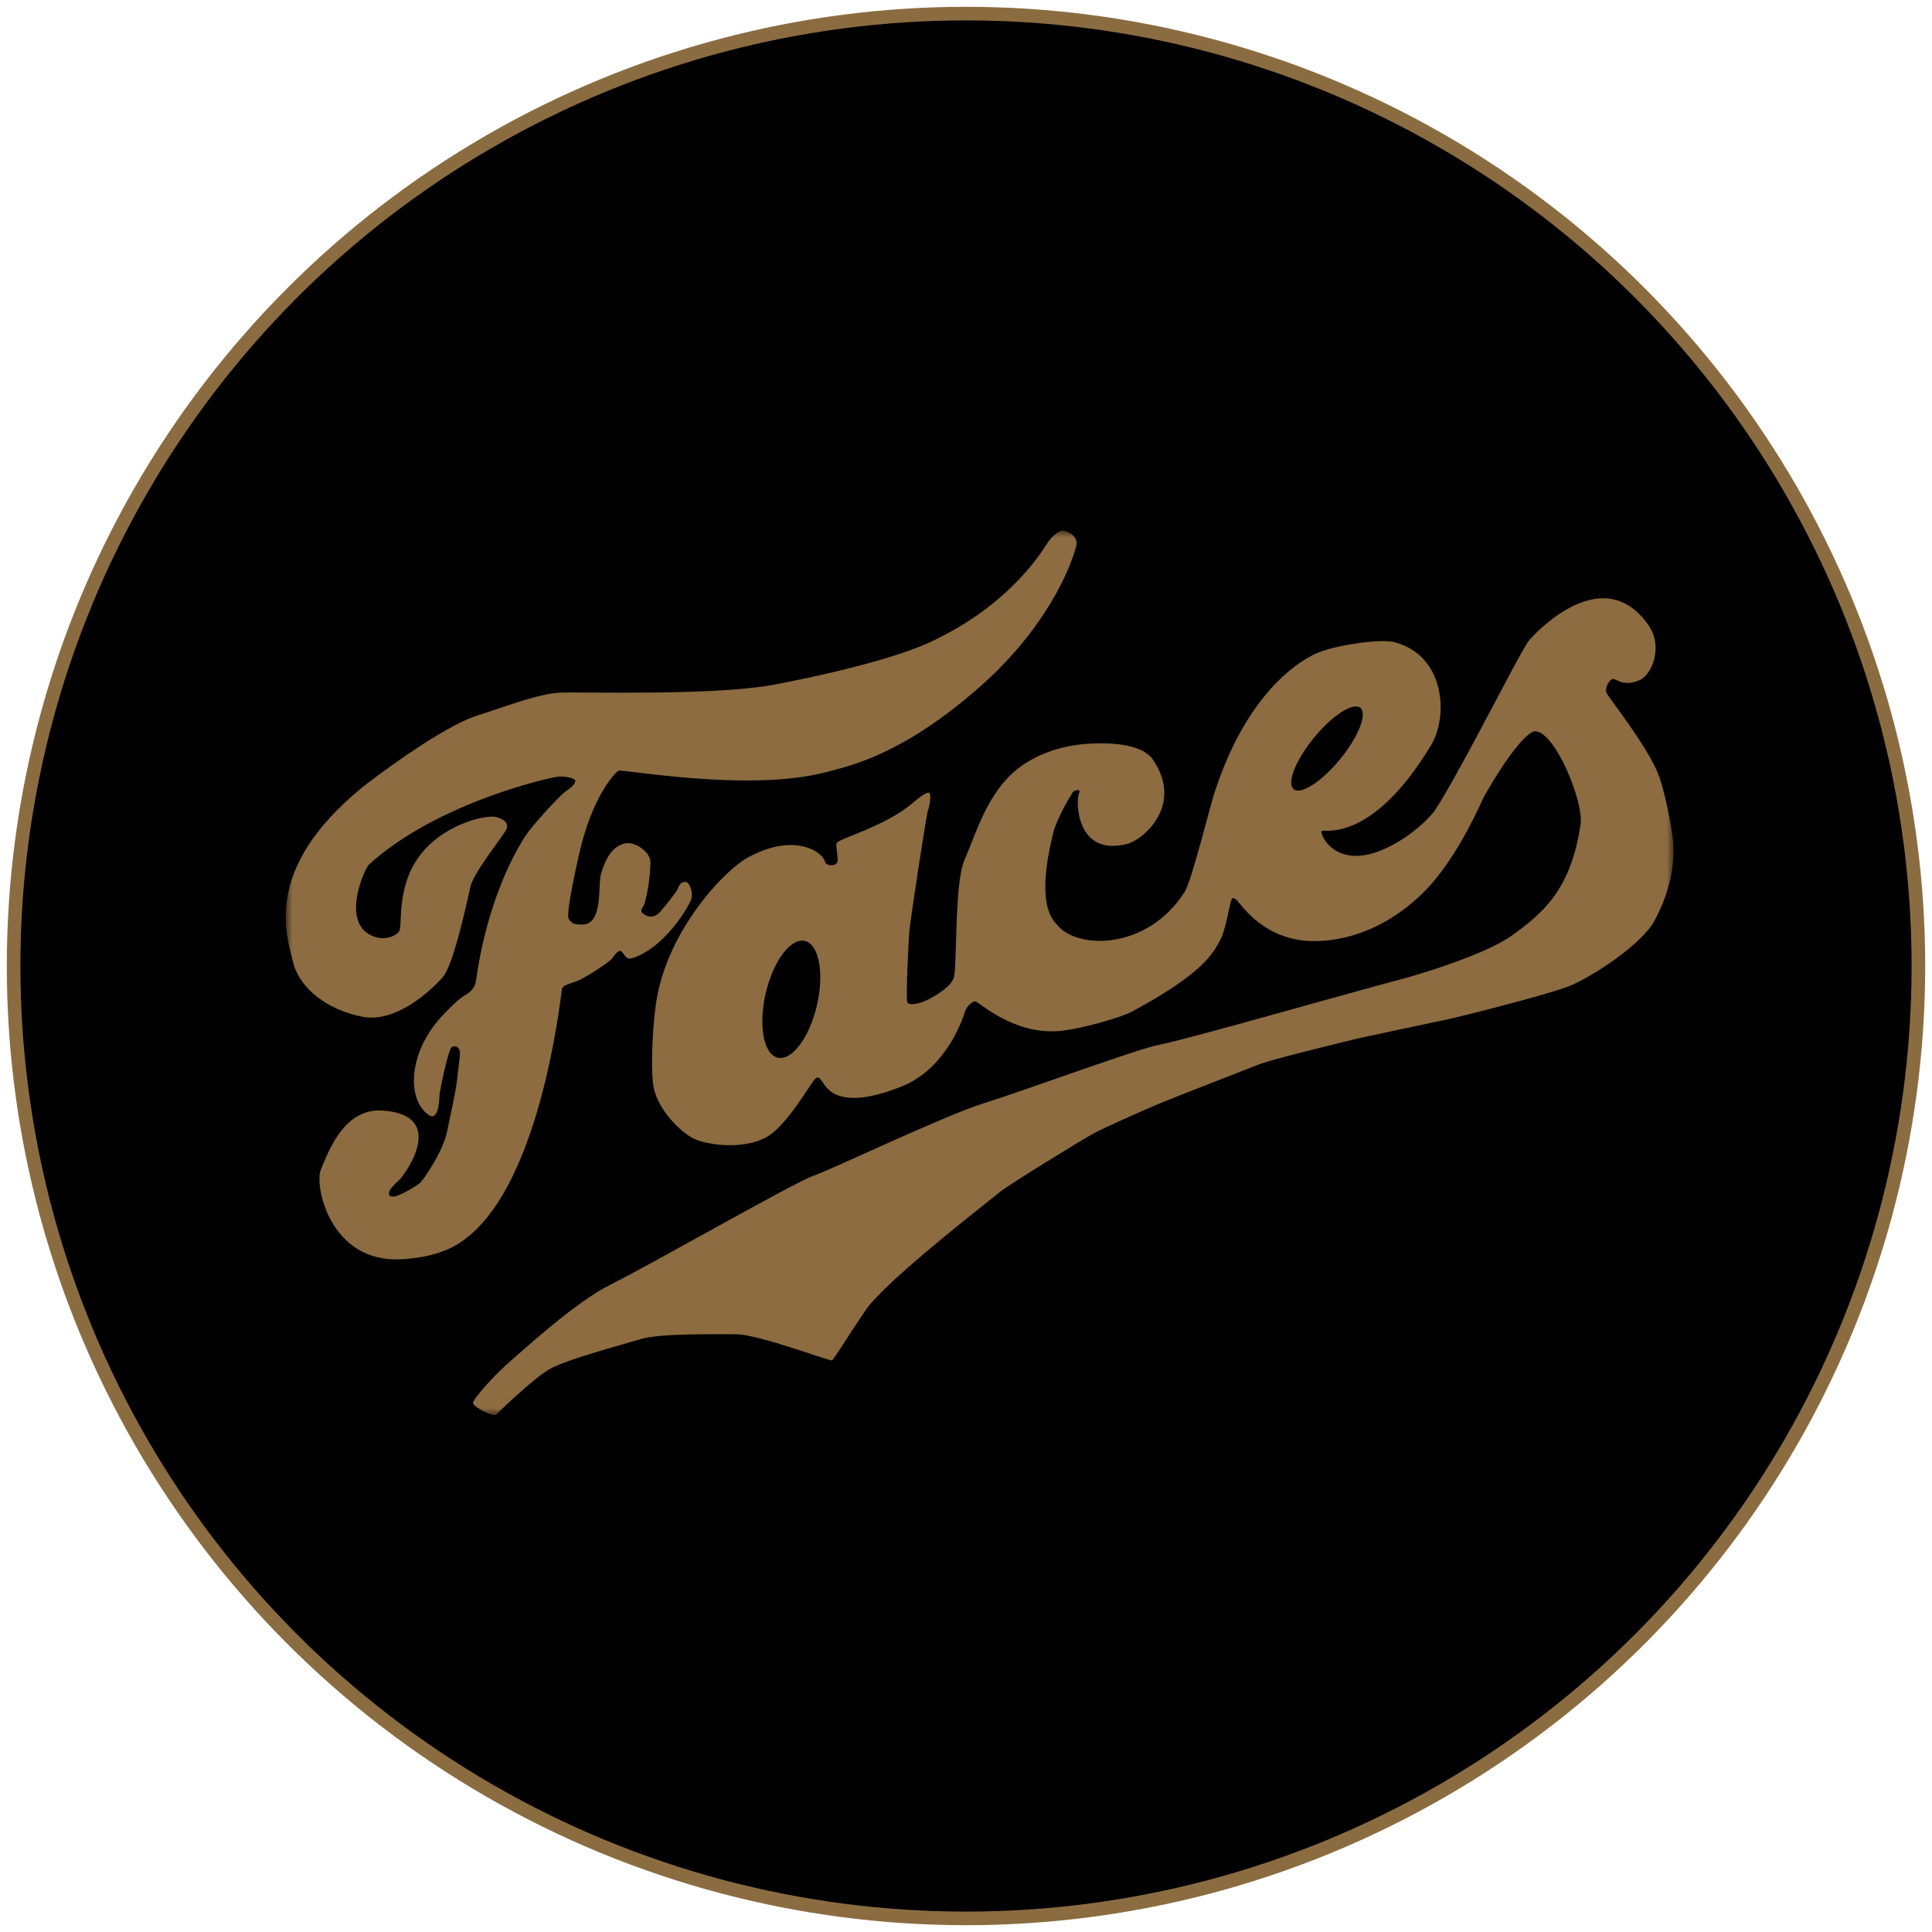
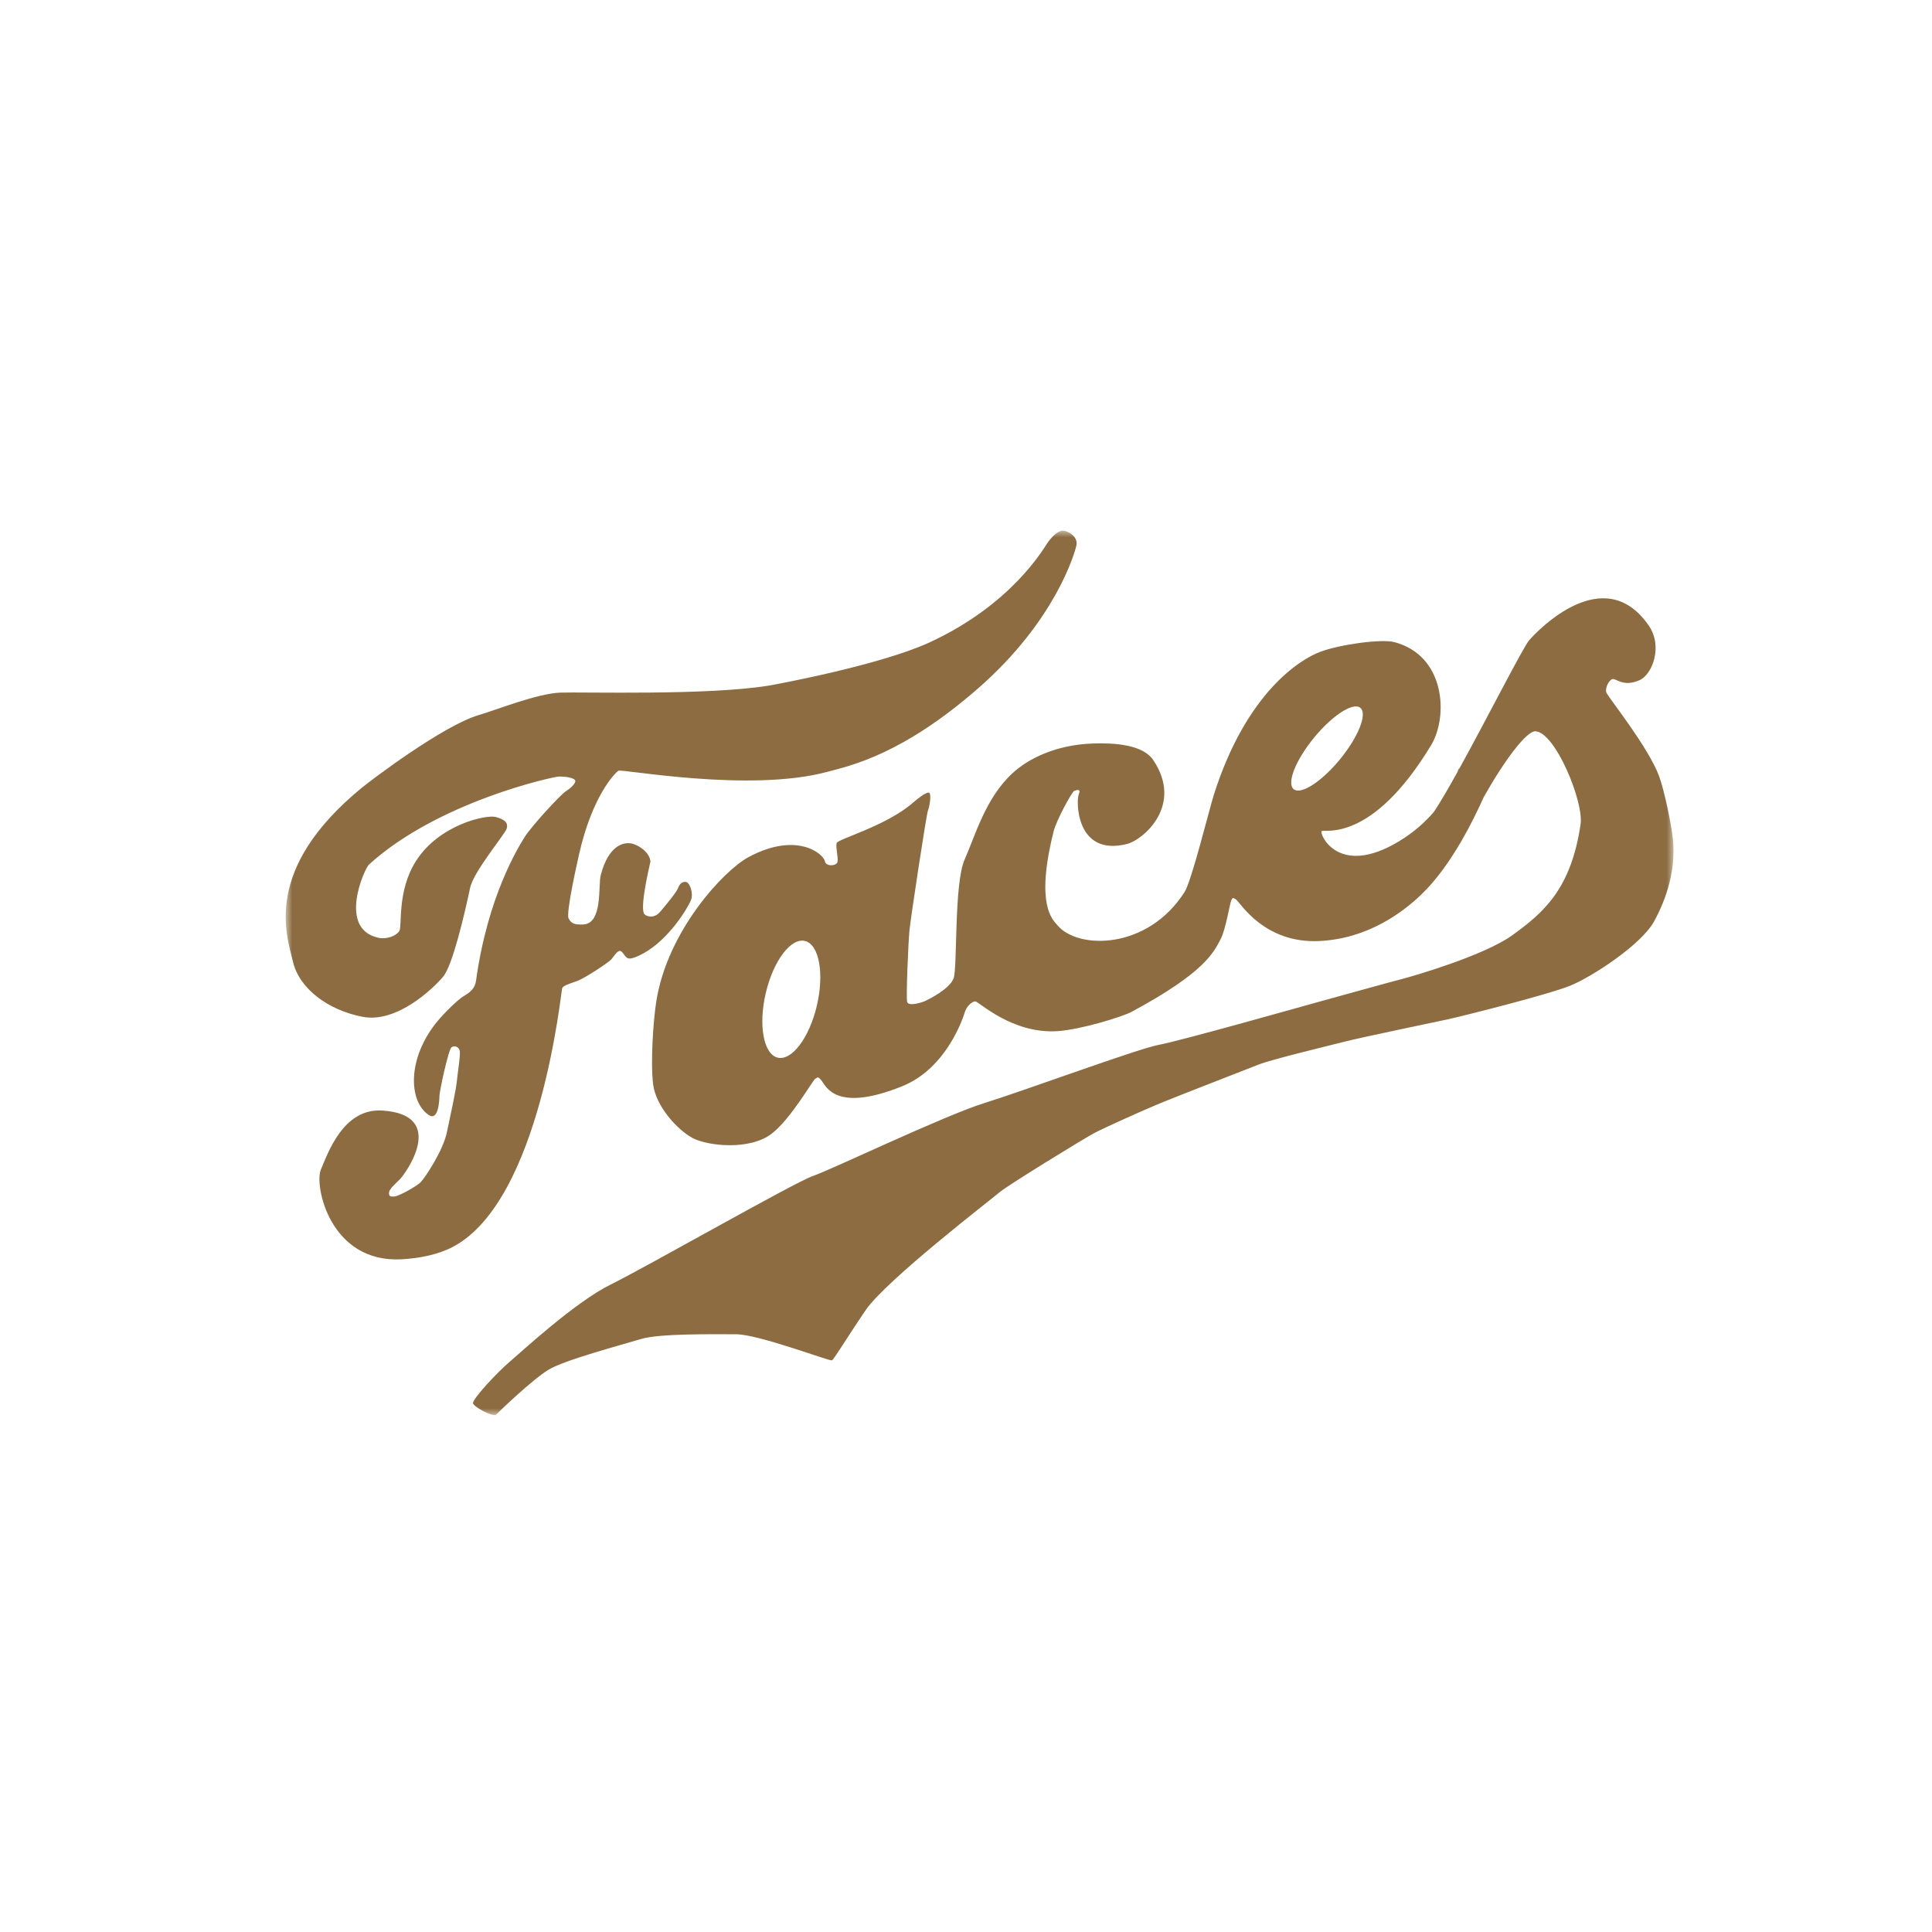
<svg xmlns="http://www.w3.org/2000/svg" xmlns:xlink="http://www.w3.org/1999/xlink" width="142px" height="142px" viewBox="0 0 142 142" version="1.1">
  <title>Group 15</title>
  <desc>Created with Sketch.</desc>
  <defs>
    <polygon id="path-1" points="0 0 102 0 102 65 0 65" />
  </defs>
  <g id="Page-1" stroke="none" stroke-width="1" fill="none" fill-rule="evenodd">
    <g id="Locales" transform="translate(-889, -542)">
      <g id="Group-15" transform="translate(890, 543)">
-         <circle id="Oval-3-Copy-10" stroke="#8B6C41" fill="#000000" cx="70" cy="70" r="70" />
        <g id="Group-3" transform="translate(20, 38)">
          <mask id="mask-2" fill="white">
            <use xlink:href="#path-1" />
          </mask>
          <g id="Clip-2" />
-           <path d="M35.29,33.959 C35.852,31.593 37.145,29.895 38.179,30.165 C39.212,30.436 39.594,32.573 39.032,34.939 C38.471,37.304 37.177,39.003 36.144,38.732 C35.111,38.462 34.728,36.325 35.29,33.959 M75.615,15.176 C76.976,13.532 78.491,12.575 78.999,13.038 C79.506,13.501 78.814,15.209 77.452,16.853 C76.091,18.496 74.576,19.454 74.069,18.991 C73.562,18.528 74.254,16.82 75.615,15.176 M5.598,18.895 C6.221,18.384 11.564,14.317 14.219,13.547 C15.472,13.183 18.494,11.968 20.177,11.907 C21.861,11.847 31,12.127 35.49,11.393 C36.194,11.278 43.729,9.867 47.292,8.229 C53.373,5.432 55.689,1.331 56.006,0.878 C56.323,0.425 56.805,-0.029 57.158,0.001 C57.51,0.032 58.259,0.448 58.115,1.09 C57.971,1.732 56.524,6.665 50.911,11.575 C45.328,16.459 41.559,17.264 39.772,17.739 C34.037,19.266 24.718,17.498 24.459,17.649 C24.2,17.8 22.523,19.515 21.559,23.799 C21.466,24.215 20.587,28.073 20.789,28.496 C20.99,28.92 21.288,28.958 21.825,28.95 C23.329,28.927 22.945,26.123 23.157,25.309 C23.725,23.133 24.834,22.876 25.416,22.997 C25.999,23.118 26.776,23.699 26.805,24.334 C26.834,24.969 26.574,27.19 26.258,27.643 C25.941,28.097 26.344,28.18 26.431,28.248 C26.517,28.315 27.042,28.58 27.531,28.006 C28.021,27.431 28.719,26.578 28.834,26.276 C28.949,25.974 29.122,25.792 29.41,25.822 C29.697,25.853 29.986,26.646 29.784,27.16 C29.583,27.673 28.201,30.022 26.287,31.073 C25.986,31.238 25.445,31.503 25.186,31.443 C24.927,31.382 24.789,30.922 24.581,30.892 C24.373,30.862 24.114,31.292 23.941,31.503 C23.768,31.715 21.998,32.901 21.393,33.113 C20.789,33.324 20.408,33.445 20.321,33.626 C20.235,33.808 18.76,49.249 12.276,52.648 C11.205,53.21 9.857,53.478 8.548,53.555 C3.245,53.865 2.087,48.123 2.583,46.967 C3.079,45.811 4.208,42.443 7.087,42.623 C11.974,42.928 8.757,47.33 8.376,47.692 C7.995,48.055 7.592,48.425 7.592,48.667 C7.592,48.909 7.642,48.969 7.995,48.939 C8.347,48.909 9.649,48.176 9.937,47.874 C10.225,47.571 11.556,45.6 11.844,44.232 C12.132,42.865 12.513,41.128 12.571,40.523 C12.629,39.919 12.83,38.68 12.801,38.31 C12.773,37.94 12.42,37.819 12.19,37.97 C11.96,38.121 11.297,41.226 11.297,41.558 C11.297,41.891 11.214,43.417 10.52,42.956 C9.002,41.944 8.923,38.755 11.153,36.059 C11.637,35.474 12.657,34.457 13.089,34.208 C13.521,33.959 13.908,33.67 13.988,33.082 C14.838,26.917 17.076,23.292 17.572,22.506 C18.069,21.72 20.184,19.409 20.616,19.137 C21.048,18.865 21.393,18.479 21.25,18.321 C21.105,18.163 20.581,18.072 20.12,18.072 C19.659,18.072 11.167,19.945 6.116,24.546 C5.793,24.84 3.799,29.26 6.807,29.924 C7.406,30.057 8.116,29.796 8.347,29.434 C8.577,29.071 8.164,26.527 9.557,24.311 C11.247,21.622 14.715,20.86 15.435,21.048 C16.155,21.237 16.356,21.509 16.241,21.902 C16.126,22.295 13.808,25.06 13.558,26.238 C13.137,28.213 12.261,31.972 11.564,32.794 C10.866,33.618 8.195,36.224 5.648,35.734 C3.101,35.243 1,33.664 0.532,31.685 C0.065,29.706 -1.72,24.894 5.598,18.895 M84.385,20.678 C84.824,20.033 85.438,18.976 86.123,17.74 C86.176,17.601 86.206,17.518 86.219,17.506 C86.227,17.499 86.24,17.497 86.257,17.498 C88.318,13.76 90.945,8.575 91.39,8.061 C92.022,7.331 96.899,2.219 100.182,6.98 C101.243,8.519 100.433,10.578 99.517,10.986 C98.268,11.542 97.763,10.812 97.495,10.916 C97.228,11.02 96.963,11.579 97.062,11.892 C97.161,12.205 100.147,15.883 100.944,18.055 C101.334,19.121 101.855,21.636 101.96,22.711 C102.174,24.915 101.509,27.007 100.579,28.713 C99.65,30.418 96.033,32.787 94.408,33.448 C92.783,34.108 86.416,35.701 85.453,35.91 C84.491,36.118 79.117,37.233 77.889,37.546 C76.661,37.859 72.446,38.867 71.486,39.252 C70.526,39.637 65.483,41.583 64.222,42.108 C62.961,42.631 60.178,43.886 59.447,44.268 C58.716,44.65 53.041,48.134 52.478,48.621 C51.916,49.107 44.12,55.097 42.627,57.292 C41.135,59.487 40.304,60.915 40.139,60.984 C39.973,61.054 34.732,59.067 33.107,59.067 C31.482,59.067 27.468,59 26.108,59.417 C24.748,59.834 20.502,60.947 19.308,61.679 C18.113,62.412 15.724,64.706 15.493,64.952 C15.261,65.198 13.868,64.431 13.768,64.153 C13.669,63.874 15.559,61.856 16.422,61.123 C17.285,60.391 21.264,56.701 23.884,55.412 C26.505,54.123 37.419,47.888 38.746,47.436 C40.073,46.985 48.434,42.977 51.353,42.073 C54.271,41.169 62.664,38.068 64.189,37.79 C65.715,37.511 74.339,35.073 75.599,34.725 C76.86,34.378 81.371,33.124 82.068,32.95 C82.766,32.776 88.06,31.244 90.129,29.755 C92.452,28.084 94.474,26.344 95.172,21.574 C95.412,19.933 93.313,14.817 91.854,14.748 C91.201,14.717 89.582,16.87 88.051,19.59 C87.63,20.532 87.082,21.659 86.426,22.792 L86.416,22.814 C86.41,22.826 86.403,22.836 86.396,22.845 C85.564,24.273 84.562,25.706 83.429,26.782 C82.159,27.988 79.591,30.002 75.939,30.166 C71.917,30.348 70.154,27.341 69.866,27.129 C69.577,26.918 69.584,27.008 69.491,27.19 C69.398,27.371 69.089,29.333 68.707,30.045 C68.189,31.013 67.548,32.471 62.195,35.356 C61.455,35.755 58.43,36.663 56.783,36.784 C53.401,37.033 50.94,34.601 50.681,34.601 C50.422,34.601 50.041,34.987 49.926,35.356 C49.81,35.726 48.623,39.519 45.269,40.856 C40.403,42.796 39.707,40.826 39.391,40.433 C39.074,40.04 39.103,40.221 38.93,40.282 C38.757,40.342 37.167,43.205 35.72,44.323 C34.094,45.58 30.965,45.23 29.87,44.625 C28.776,44.021 27.208,42.314 27.006,40.705 C26.805,39.096 27.01,36.047 27.237,34.601 C28.05,29.42 32.194,24.978 34.008,24.002 C37.561,22.089 39.527,23.755 39.628,24.304 C39.7,24.698 40.463,24.667 40.549,24.364 C40.636,24.062 40.405,23.269 40.492,22.967 C40.578,22.664 44.111,21.72 46.076,20.021 C46.45,19.697 47.033,19.228 47.263,19.258 C47.493,19.288 47.321,20.293 47.205,20.565 C47.09,20.837 45.932,28.49 45.845,29.373 C45.759,30.257 45.586,34.268 45.673,34.631 C45.759,34.994 46.745,34.691 47.004,34.57 C47.263,34.449 48.802,33.694 49.09,32.901 C49.379,32.108 49.113,25.95 49.897,24.183 C50.681,22.416 51.426,19.674 53.408,17.838 C54.574,16.758 56.603,15.744 59.302,15.647 C60.863,15.59 62.985,15.714 63.756,16.856 C66.016,20.202 63.008,22.732 61.849,23.027 C58.057,23.995 58.086,19.832 58.288,19.379 C58.489,18.925 58.086,19.077 57.942,19.137 C57.798,19.197 56.655,21.246 56.438,22.113 C55.078,27.552 56.376,28.594 56.726,29.011 C58.23,30.801 63.353,30.831 66.073,26.548 C66.581,25.749 67.903,20.398 68.218,19.409 C70.614,11.877 74.579,9.445 76.054,8.901 C77.53,8.356 80.542,7.944 81.495,8.198 C85.258,9.203 85.447,13.679 84.186,15.768 C79.818,22.997 76.342,21.932 76.141,22.083 C75.939,22.234 77.313,25.554 81.813,22.842 C82.919,22.176 83.755,21.414 84.385,20.678" id="Fill-1" fill="#8C6C40" mask="url(#mask-2)" />
+           <path d="M35.29,33.959 C35.852,31.593 37.145,29.895 38.179,30.165 C39.212,30.436 39.594,32.573 39.032,34.939 C38.471,37.304 37.177,39.003 36.144,38.732 C35.111,38.462 34.728,36.325 35.29,33.959 M75.615,15.176 C76.976,13.532 78.491,12.575 78.999,13.038 C79.506,13.501 78.814,15.209 77.452,16.853 C76.091,18.496 74.576,19.454 74.069,18.991 C73.562,18.528 74.254,16.82 75.615,15.176 M5.598,18.895 C6.221,18.384 11.564,14.317 14.219,13.547 C15.472,13.183 18.494,11.968 20.177,11.907 C21.861,11.847 31,12.127 35.49,11.393 C36.194,11.278 43.729,9.867 47.292,8.229 C53.373,5.432 55.689,1.331 56.006,0.878 C56.323,0.425 56.805,-0.029 57.158,0.001 C57.51,0.032 58.259,0.448 58.115,1.09 C57.971,1.732 56.524,6.665 50.911,11.575 C45.328,16.459 41.559,17.264 39.772,17.739 C34.037,19.266 24.718,17.498 24.459,17.649 C24.2,17.8 22.523,19.515 21.559,23.799 C21.466,24.215 20.587,28.073 20.789,28.496 C20.99,28.92 21.288,28.958 21.825,28.95 C23.329,28.927 22.945,26.123 23.157,25.309 C23.725,23.133 24.834,22.876 25.416,22.997 C25.999,23.118 26.776,23.699 26.805,24.334 C25.941,28.097 26.344,28.18 26.431,28.248 C26.517,28.315 27.042,28.58 27.531,28.006 C28.021,27.431 28.719,26.578 28.834,26.276 C28.949,25.974 29.122,25.792 29.41,25.822 C29.697,25.853 29.986,26.646 29.784,27.16 C29.583,27.673 28.201,30.022 26.287,31.073 C25.986,31.238 25.445,31.503 25.186,31.443 C24.927,31.382 24.789,30.922 24.581,30.892 C24.373,30.862 24.114,31.292 23.941,31.503 C23.768,31.715 21.998,32.901 21.393,33.113 C20.789,33.324 20.408,33.445 20.321,33.626 C20.235,33.808 18.76,49.249 12.276,52.648 C11.205,53.21 9.857,53.478 8.548,53.555 C3.245,53.865 2.087,48.123 2.583,46.967 C3.079,45.811 4.208,42.443 7.087,42.623 C11.974,42.928 8.757,47.33 8.376,47.692 C7.995,48.055 7.592,48.425 7.592,48.667 C7.592,48.909 7.642,48.969 7.995,48.939 C8.347,48.909 9.649,48.176 9.937,47.874 C10.225,47.571 11.556,45.6 11.844,44.232 C12.132,42.865 12.513,41.128 12.571,40.523 C12.629,39.919 12.83,38.68 12.801,38.31 C12.773,37.94 12.42,37.819 12.19,37.97 C11.96,38.121 11.297,41.226 11.297,41.558 C11.297,41.891 11.214,43.417 10.52,42.956 C9.002,41.944 8.923,38.755 11.153,36.059 C11.637,35.474 12.657,34.457 13.089,34.208 C13.521,33.959 13.908,33.67 13.988,33.082 C14.838,26.917 17.076,23.292 17.572,22.506 C18.069,21.72 20.184,19.409 20.616,19.137 C21.048,18.865 21.393,18.479 21.25,18.321 C21.105,18.163 20.581,18.072 20.12,18.072 C19.659,18.072 11.167,19.945 6.116,24.546 C5.793,24.84 3.799,29.26 6.807,29.924 C7.406,30.057 8.116,29.796 8.347,29.434 C8.577,29.071 8.164,26.527 9.557,24.311 C11.247,21.622 14.715,20.86 15.435,21.048 C16.155,21.237 16.356,21.509 16.241,21.902 C16.126,22.295 13.808,25.06 13.558,26.238 C13.137,28.213 12.261,31.972 11.564,32.794 C10.866,33.618 8.195,36.224 5.648,35.734 C3.101,35.243 1,33.664 0.532,31.685 C0.065,29.706 -1.72,24.894 5.598,18.895 M84.385,20.678 C84.824,20.033 85.438,18.976 86.123,17.74 C86.176,17.601 86.206,17.518 86.219,17.506 C86.227,17.499 86.24,17.497 86.257,17.498 C88.318,13.76 90.945,8.575 91.39,8.061 C92.022,7.331 96.899,2.219 100.182,6.98 C101.243,8.519 100.433,10.578 99.517,10.986 C98.268,11.542 97.763,10.812 97.495,10.916 C97.228,11.02 96.963,11.579 97.062,11.892 C97.161,12.205 100.147,15.883 100.944,18.055 C101.334,19.121 101.855,21.636 101.96,22.711 C102.174,24.915 101.509,27.007 100.579,28.713 C99.65,30.418 96.033,32.787 94.408,33.448 C92.783,34.108 86.416,35.701 85.453,35.91 C84.491,36.118 79.117,37.233 77.889,37.546 C76.661,37.859 72.446,38.867 71.486,39.252 C70.526,39.637 65.483,41.583 64.222,42.108 C62.961,42.631 60.178,43.886 59.447,44.268 C58.716,44.65 53.041,48.134 52.478,48.621 C51.916,49.107 44.12,55.097 42.627,57.292 C41.135,59.487 40.304,60.915 40.139,60.984 C39.973,61.054 34.732,59.067 33.107,59.067 C31.482,59.067 27.468,59 26.108,59.417 C24.748,59.834 20.502,60.947 19.308,61.679 C18.113,62.412 15.724,64.706 15.493,64.952 C15.261,65.198 13.868,64.431 13.768,64.153 C13.669,63.874 15.559,61.856 16.422,61.123 C17.285,60.391 21.264,56.701 23.884,55.412 C26.505,54.123 37.419,47.888 38.746,47.436 C40.073,46.985 48.434,42.977 51.353,42.073 C54.271,41.169 62.664,38.068 64.189,37.79 C65.715,37.511 74.339,35.073 75.599,34.725 C76.86,34.378 81.371,33.124 82.068,32.95 C82.766,32.776 88.06,31.244 90.129,29.755 C92.452,28.084 94.474,26.344 95.172,21.574 C95.412,19.933 93.313,14.817 91.854,14.748 C91.201,14.717 89.582,16.87 88.051,19.59 C87.63,20.532 87.082,21.659 86.426,22.792 L86.416,22.814 C86.41,22.826 86.403,22.836 86.396,22.845 C85.564,24.273 84.562,25.706 83.429,26.782 C82.159,27.988 79.591,30.002 75.939,30.166 C71.917,30.348 70.154,27.341 69.866,27.129 C69.577,26.918 69.584,27.008 69.491,27.19 C69.398,27.371 69.089,29.333 68.707,30.045 C68.189,31.013 67.548,32.471 62.195,35.356 C61.455,35.755 58.43,36.663 56.783,36.784 C53.401,37.033 50.94,34.601 50.681,34.601 C50.422,34.601 50.041,34.987 49.926,35.356 C49.81,35.726 48.623,39.519 45.269,40.856 C40.403,42.796 39.707,40.826 39.391,40.433 C39.074,40.04 39.103,40.221 38.93,40.282 C38.757,40.342 37.167,43.205 35.72,44.323 C34.094,45.58 30.965,45.23 29.87,44.625 C28.776,44.021 27.208,42.314 27.006,40.705 C26.805,39.096 27.01,36.047 27.237,34.601 C28.05,29.42 32.194,24.978 34.008,24.002 C37.561,22.089 39.527,23.755 39.628,24.304 C39.7,24.698 40.463,24.667 40.549,24.364 C40.636,24.062 40.405,23.269 40.492,22.967 C40.578,22.664 44.111,21.72 46.076,20.021 C46.45,19.697 47.033,19.228 47.263,19.258 C47.493,19.288 47.321,20.293 47.205,20.565 C47.09,20.837 45.932,28.49 45.845,29.373 C45.759,30.257 45.586,34.268 45.673,34.631 C45.759,34.994 46.745,34.691 47.004,34.57 C47.263,34.449 48.802,33.694 49.09,32.901 C49.379,32.108 49.113,25.95 49.897,24.183 C50.681,22.416 51.426,19.674 53.408,17.838 C54.574,16.758 56.603,15.744 59.302,15.647 C60.863,15.59 62.985,15.714 63.756,16.856 C66.016,20.202 63.008,22.732 61.849,23.027 C58.057,23.995 58.086,19.832 58.288,19.379 C58.489,18.925 58.086,19.077 57.942,19.137 C57.798,19.197 56.655,21.246 56.438,22.113 C55.078,27.552 56.376,28.594 56.726,29.011 C58.23,30.801 63.353,30.831 66.073,26.548 C66.581,25.749 67.903,20.398 68.218,19.409 C70.614,11.877 74.579,9.445 76.054,8.901 C77.53,8.356 80.542,7.944 81.495,8.198 C85.258,9.203 85.447,13.679 84.186,15.768 C79.818,22.997 76.342,21.932 76.141,22.083 C75.939,22.234 77.313,25.554 81.813,22.842 C82.919,22.176 83.755,21.414 84.385,20.678" id="Fill-1" fill="#8C6C40" mask="url(#mask-2)" />
        </g>
      </g>
    </g>
  </g>
</svg>